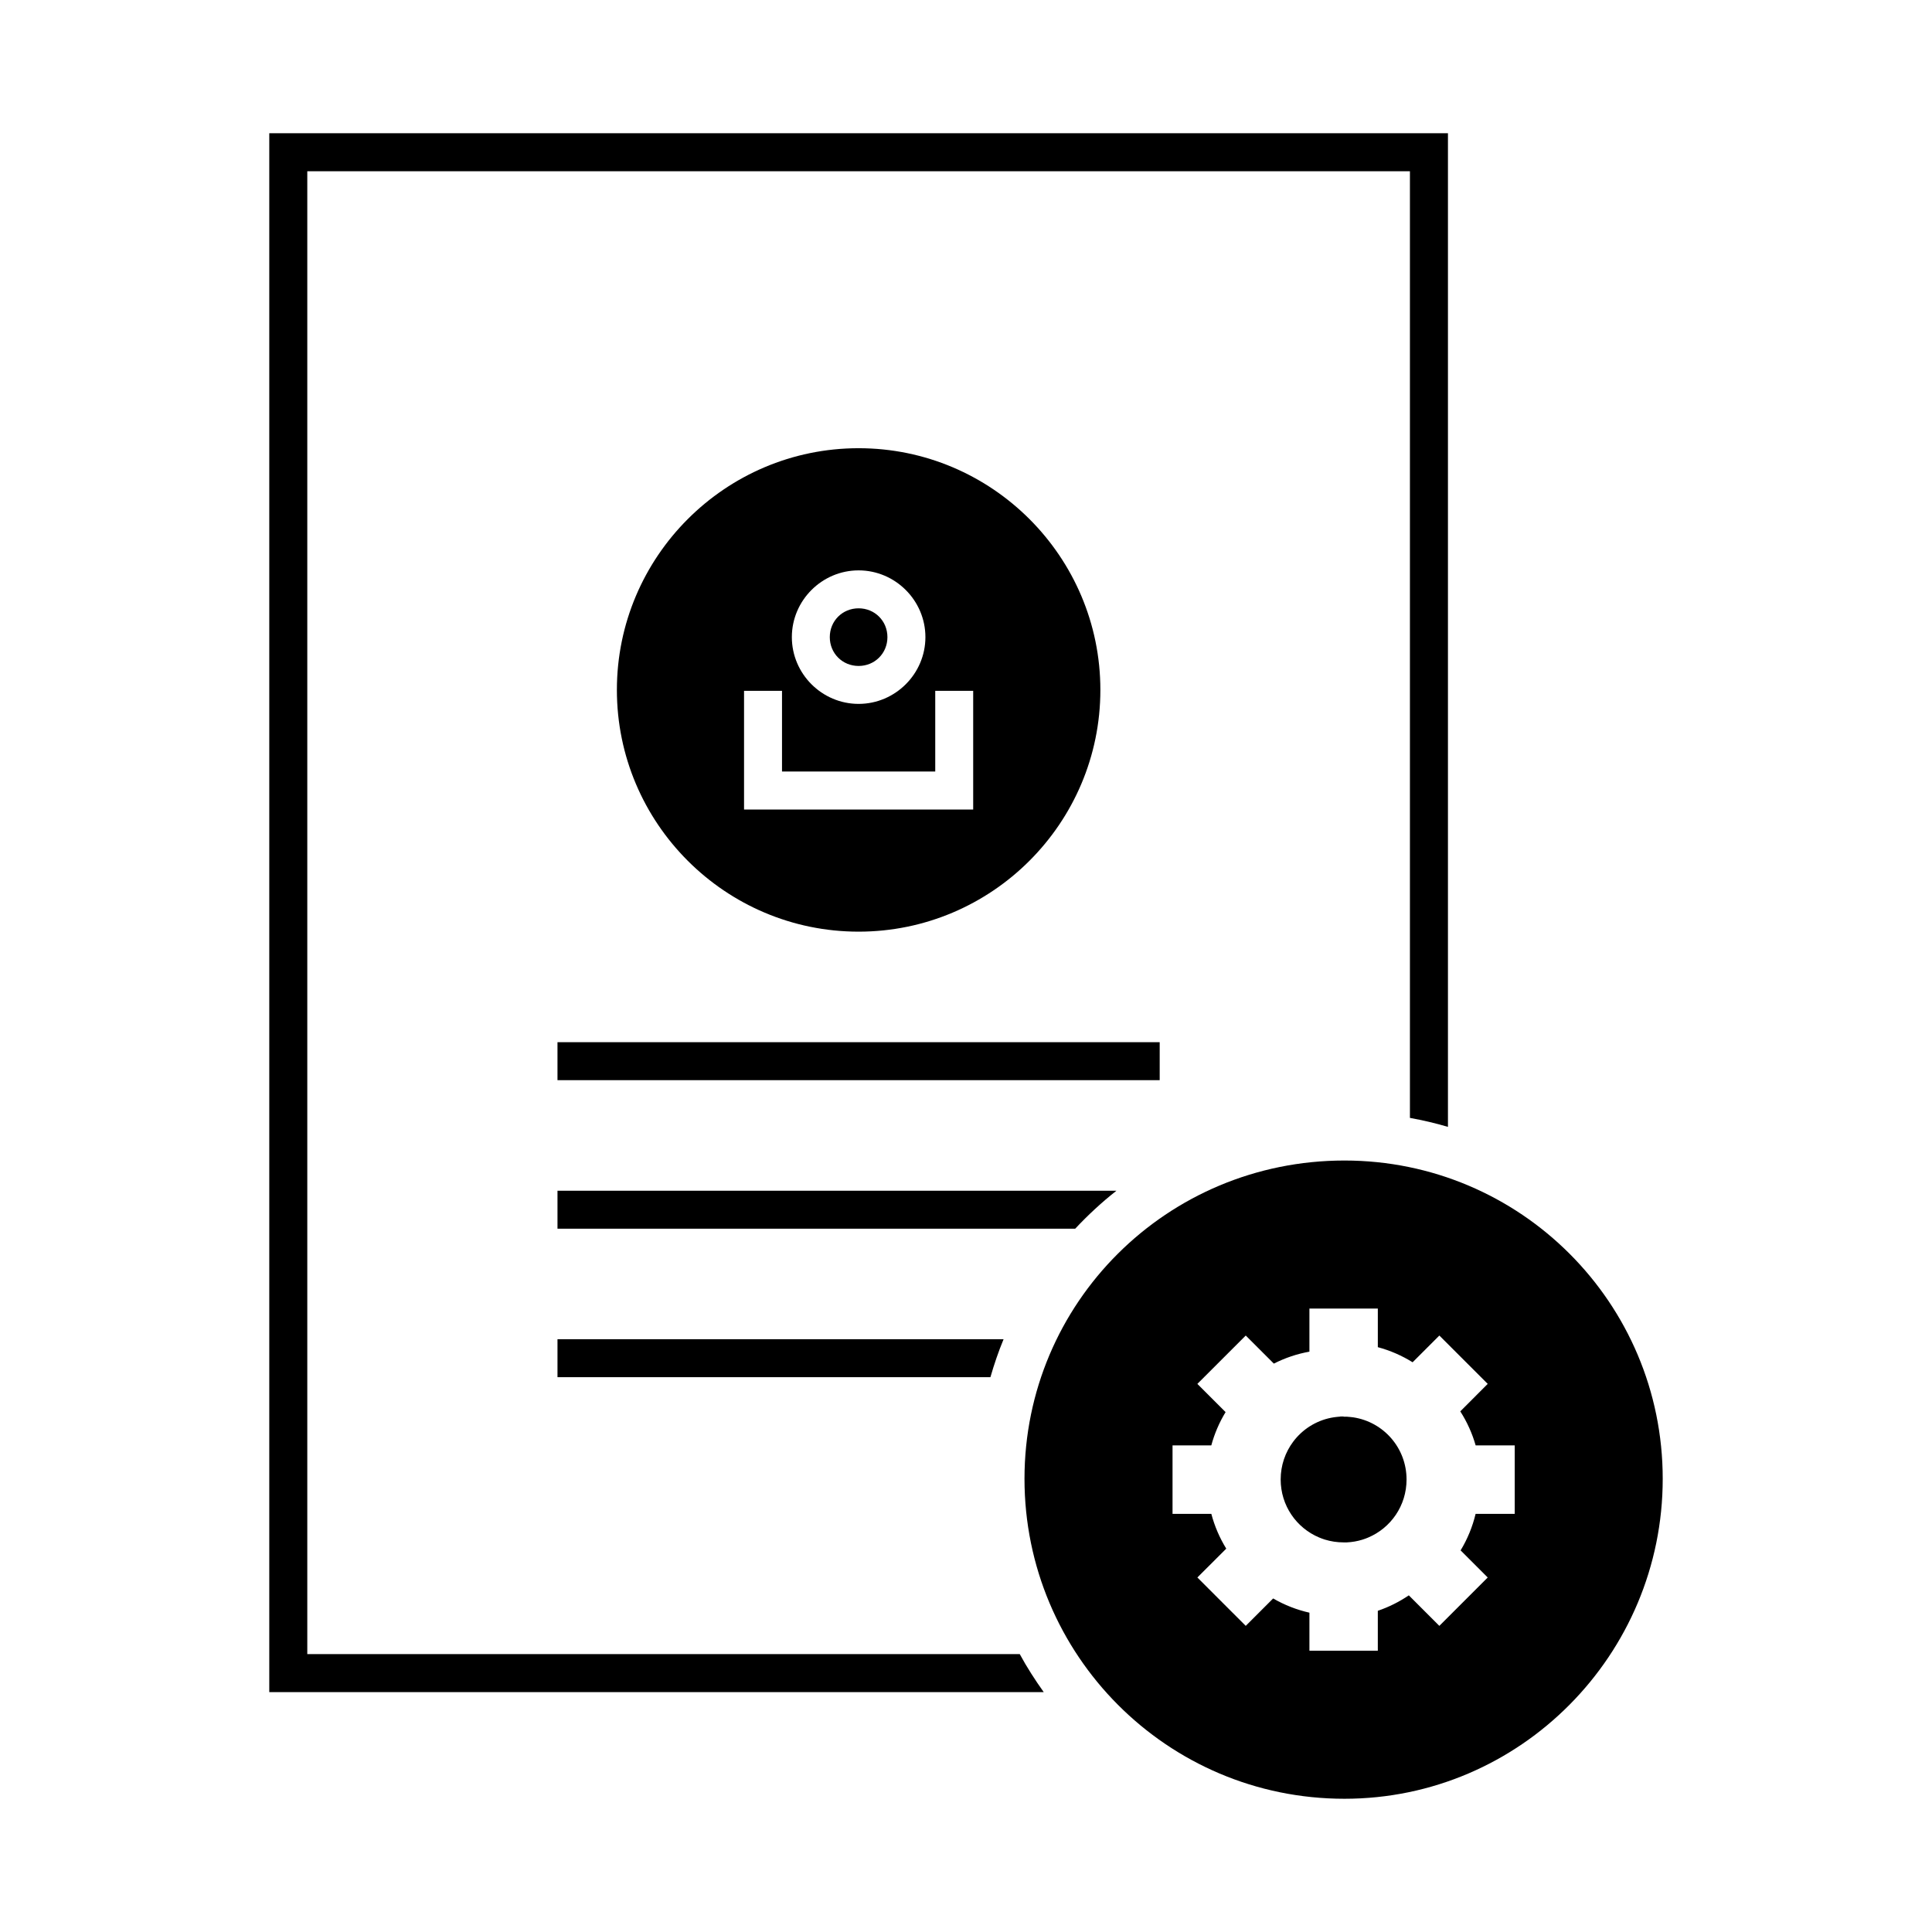
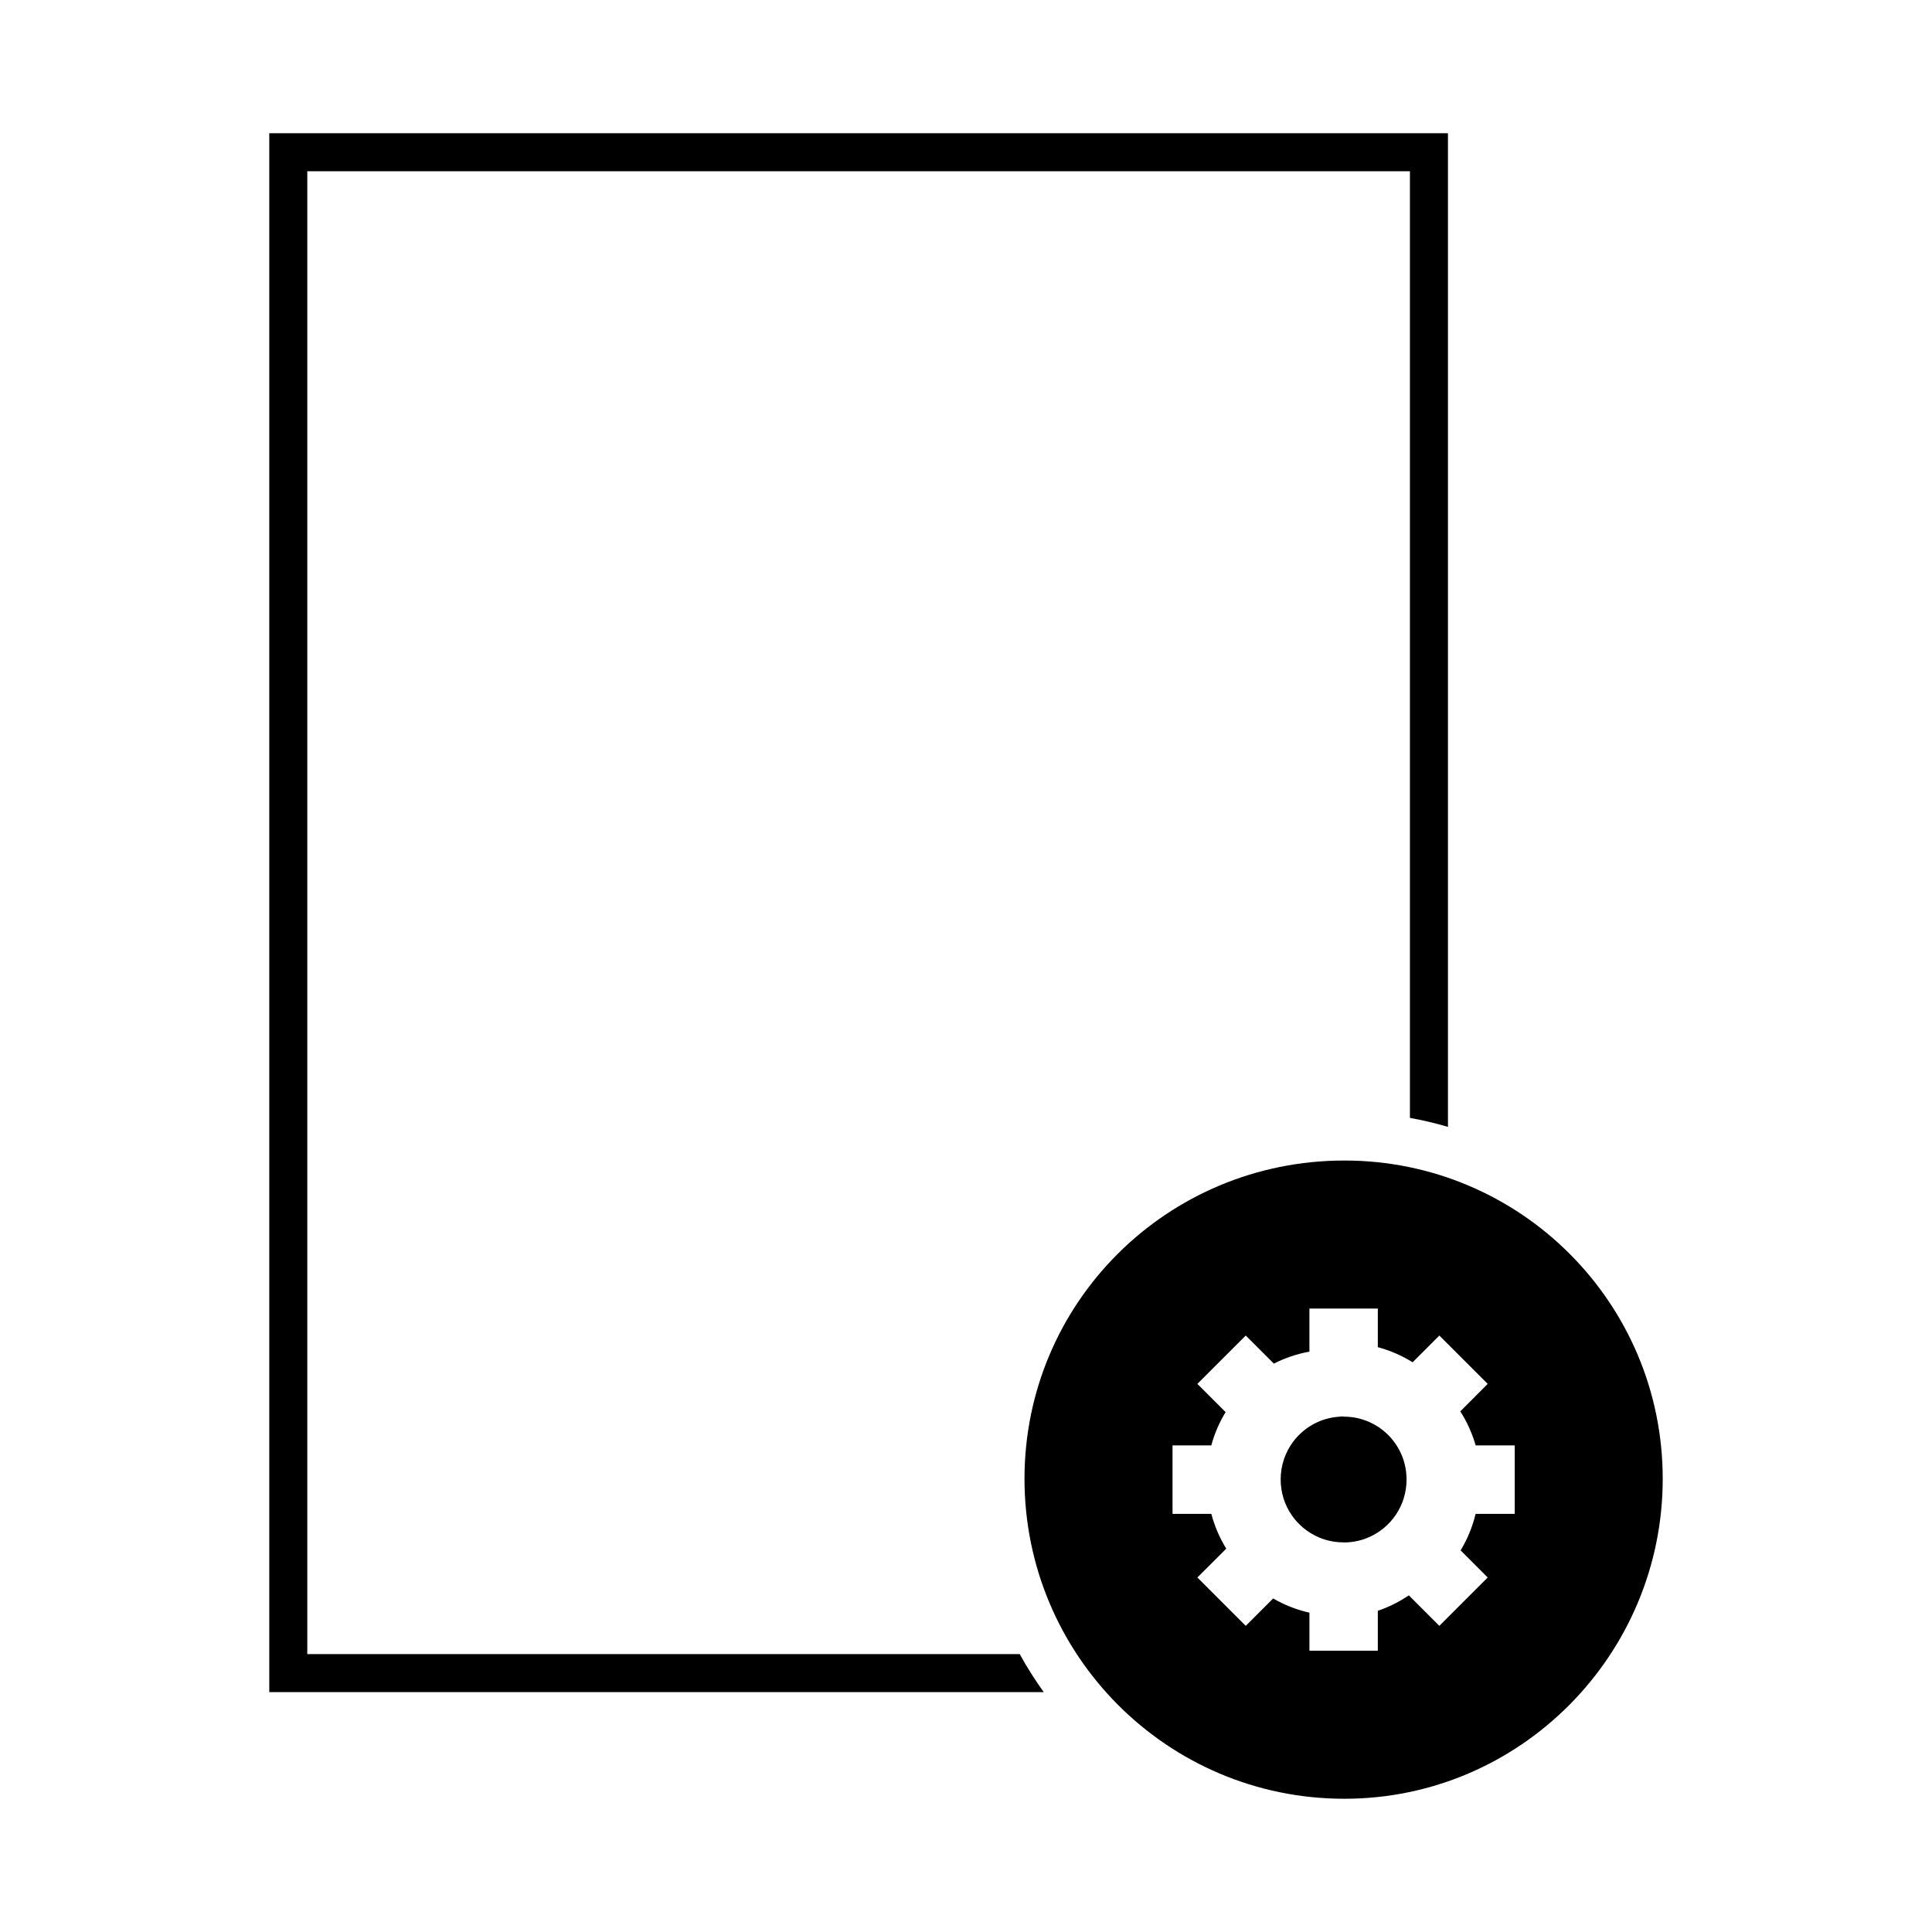
<svg xmlns="http://www.w3.org/2000/svg" fill="#000000" width="800px" height="800px" version="1.1" viewBox="144 144 512 512">
  <g>
    <path d="m500.29 451.55c-47.059 0-84.789 37.734-84.789 84.348s37.734 84.793 84.789 84.793c46.613 0 84.348-38.18 84.348-84.793s-37.734-84.348-84.348-84.348zm-9.277 39.23h18.125v10.234c3.254 0.871 6.363 2.223 9.219 4.004l7.086-7.086 12.82 12.812-7.273 7.281c1.793 2.793 3.16 5.832 4.074 9.023h10.352v18.137h-10.363c-0.82 3.414-2.156 6.68-3.977 9.684l7.184 7.184-12.82 12.82-8.09-8.09c-2.543 1.727-5.305 3.106-8.215 4.094v10.578h-18.125v-10.078c-3.375-0.762-6.621-2.035-9.613-3.769l-7.262 7.262-12.82-12.82 7.656-7.644c-1.766-2.859-3.098-5.969-3.957-9.219h-10.281v-18.137h10.273c0.84-3.106 2.113-6.078 3.789-8.828l-7.481-7.477 12.82-12.812 7.449 7.438c2.973-1.512 6.148-2.582 9.426-3.168v-11.426zm8.195 28.633c-0.57 0.051-1.129 0.09-1.684 0.176-4.152 0.629-7.789 2.769-10.332 5.856-0.172 0.207-0.336 0.414-0.492 0.629-2.078 2.781-3.309 6.238-3.309 9.996 0 6.938 4.184 12.848 10.176 15.371 0.5 0.211 1.004 0.395 1.523 0.562 1.57 0.484 3.246 0.746 4.981 0.746h0.855c1.426-0.07 2.805-0.312 4.113-0.719 0.523-0.16 1.035-0.348 1.535-0.562 5.992-2.523 10.176-8.441 10.176-15.379 0-8.383-6.102-15.266-14.129-16.48-0.555-0.086-1.121-0.109-1.691-0.168h-0.855v-0.051h-0.867z" />
    <path d="m215.36 179.31v413.12h205.24c-2.301-3.234-4.457-6.566-6.356-10.078h-188.81v-392.97h292.21v250.87c3.422 0.625 6.789 1.406 10.078 2.383v-263.33z" fill-rule="evenodd" />
-     <path d="m371.54 262.78c-35.32 0-64.059 28.738-64.059 64.059 0 35.32 28.738 64.059 64.059 64.059 35.32 0 64.07-28.738 64.07-64.059 0-35.32-28.746-64.059-64.07-64.059zm0 32.375c9.723 0 17.703 7.973 17.703 17.691s-7.981 17.691-17.703 17.691c-9.719 0-17.691-7.973-17.691-17.691 0-9.723 7.973-17.691 17.691-17.691zm0 10.055c-4.289 0-7.637 3.348-7.637 7.637 0 4.289 3.348 7.637 7.637 7.637 4.289 0 7.637-3.348 7.637-7.637 0-4.289-3.348-7.637-7.637-7.637zm-30.355 21.863h10.055v21.391h40.609v-21.391h10.055v31.457h-60.723v-31.461z" />
-     <path d="m291.74 420.19v10.066h159.59v-10.066z" fill-rule="evenodd" />
-     <path d="m291.74 459.55v10.066h137.2c3.391-3.625 7.031-6.992 10.934-10.066z" fill-rule="evenodd" />
-     <path d="m291.74 498.9v10.066h114.73c0.996-3.434 2.137-6.801 3.492-10.066z" fill-rule="evenodd" />
  </g>
</svg>